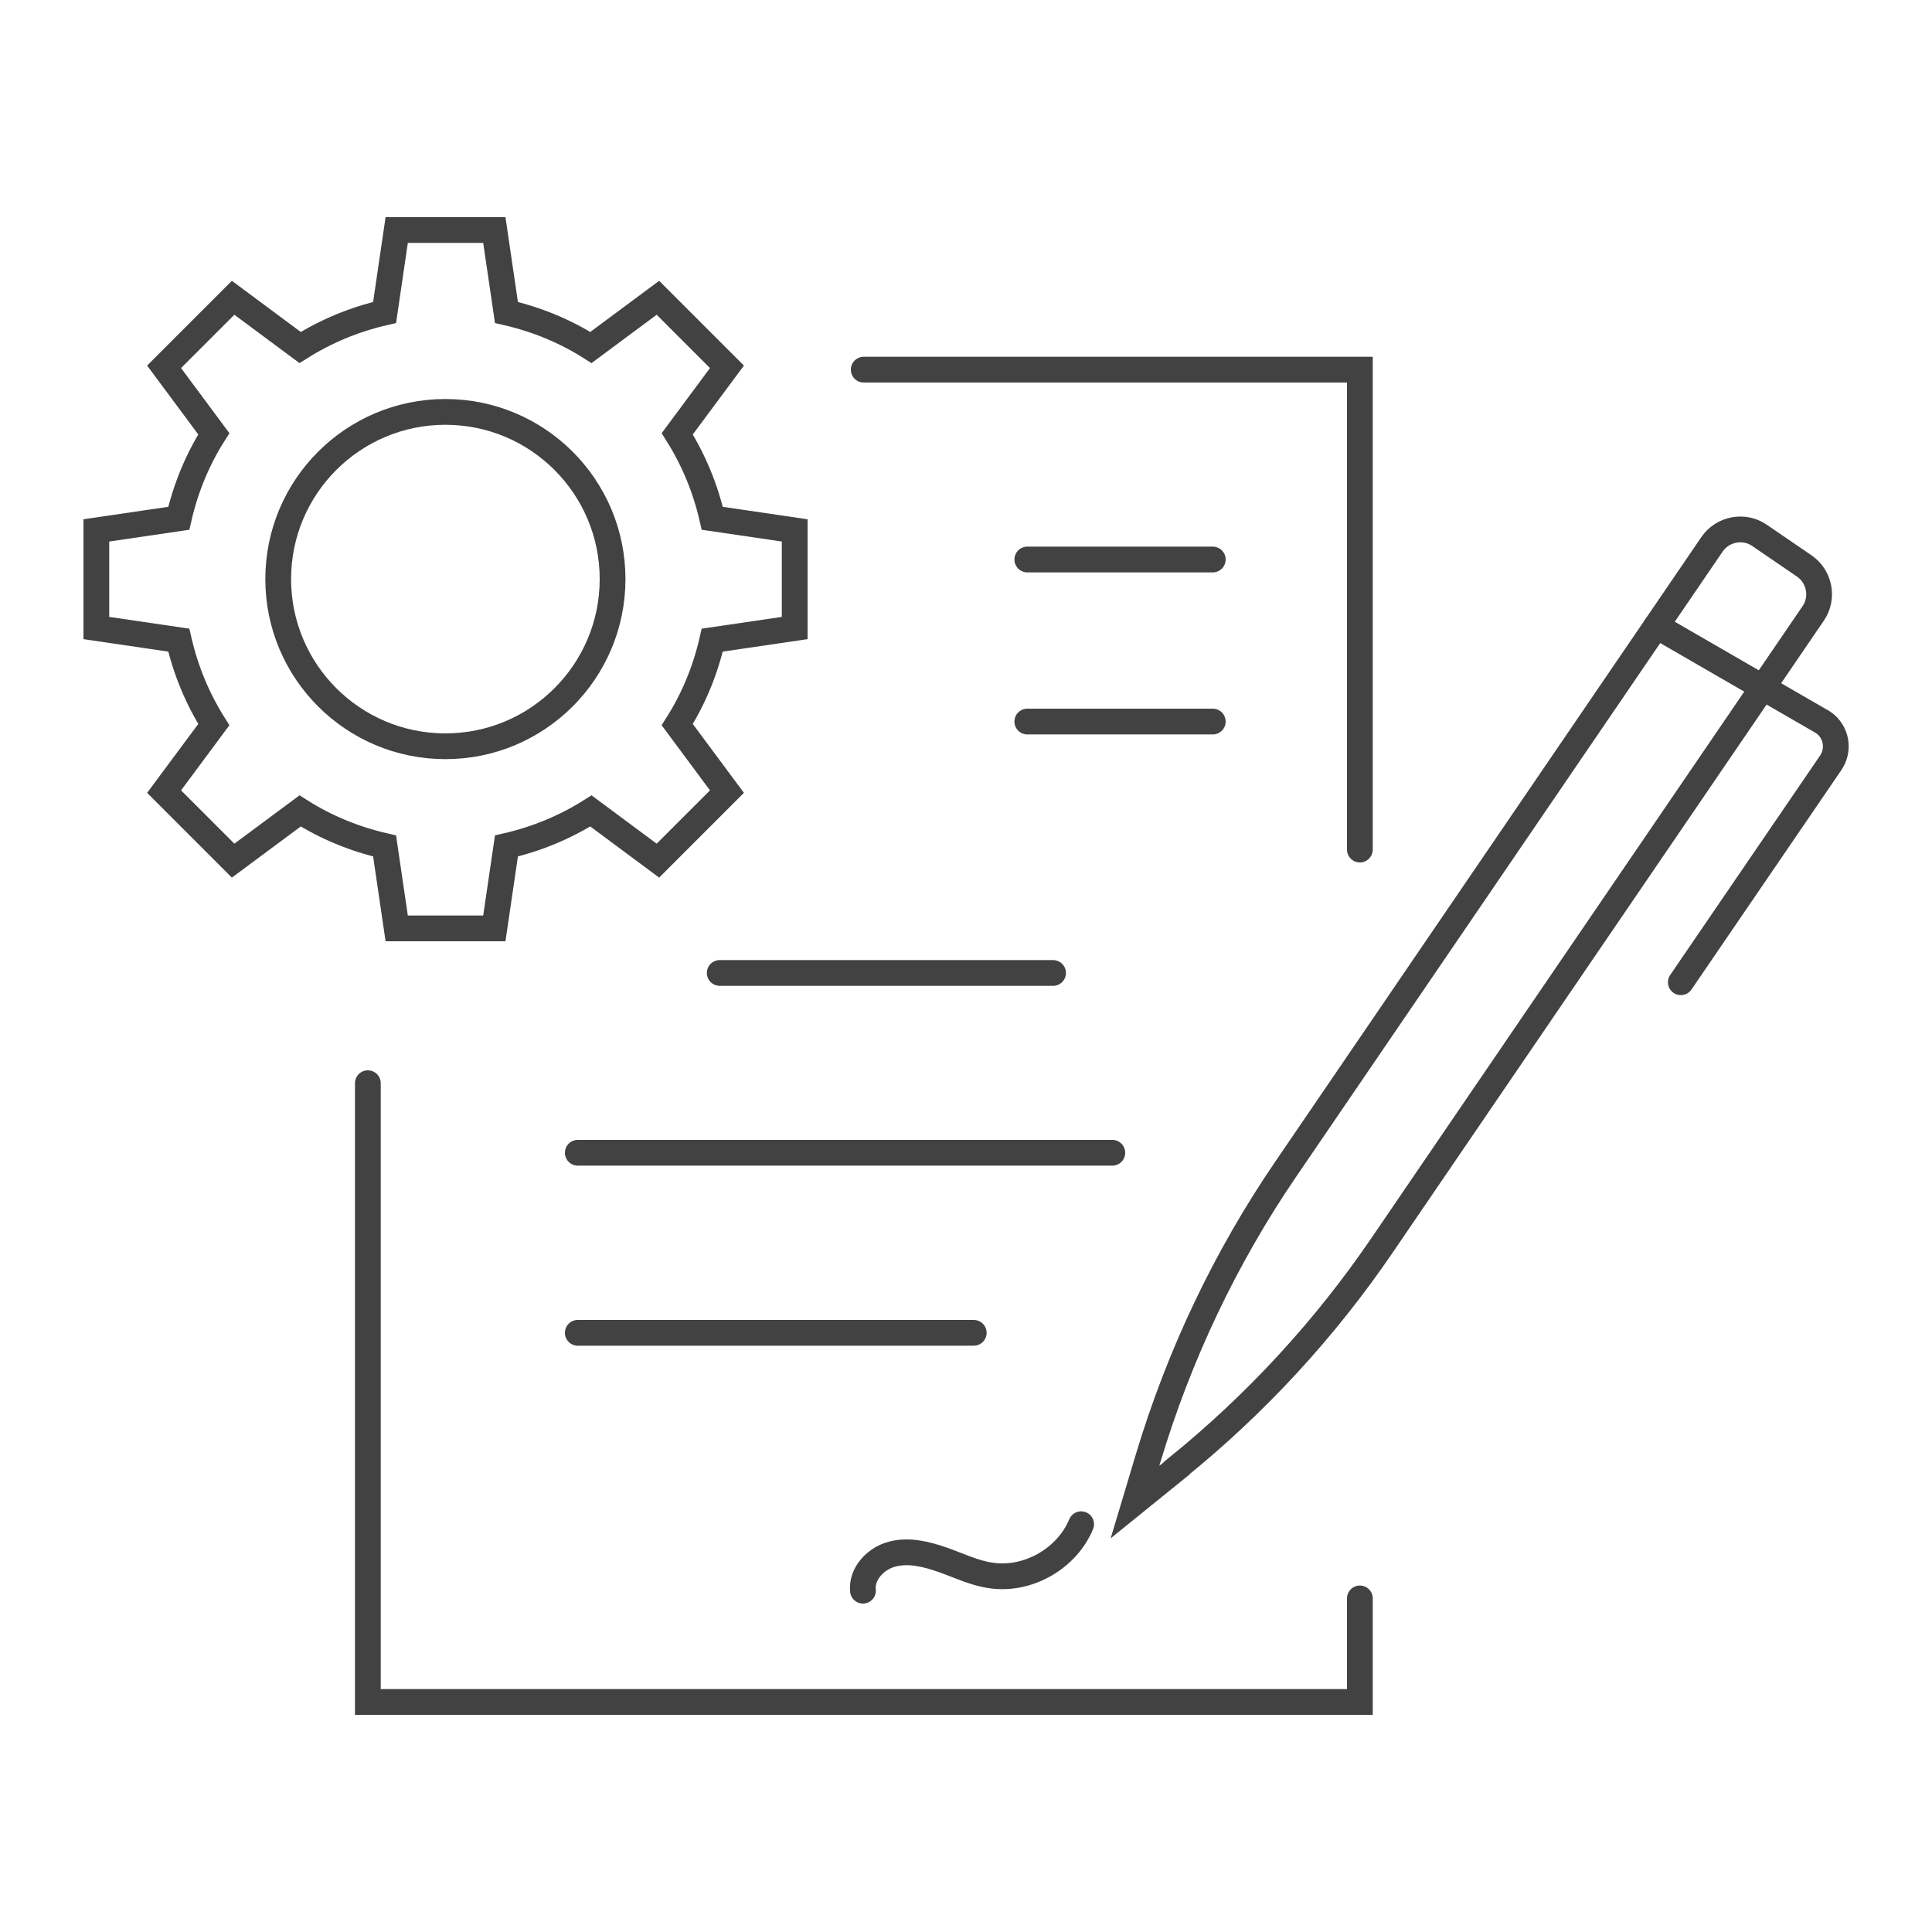
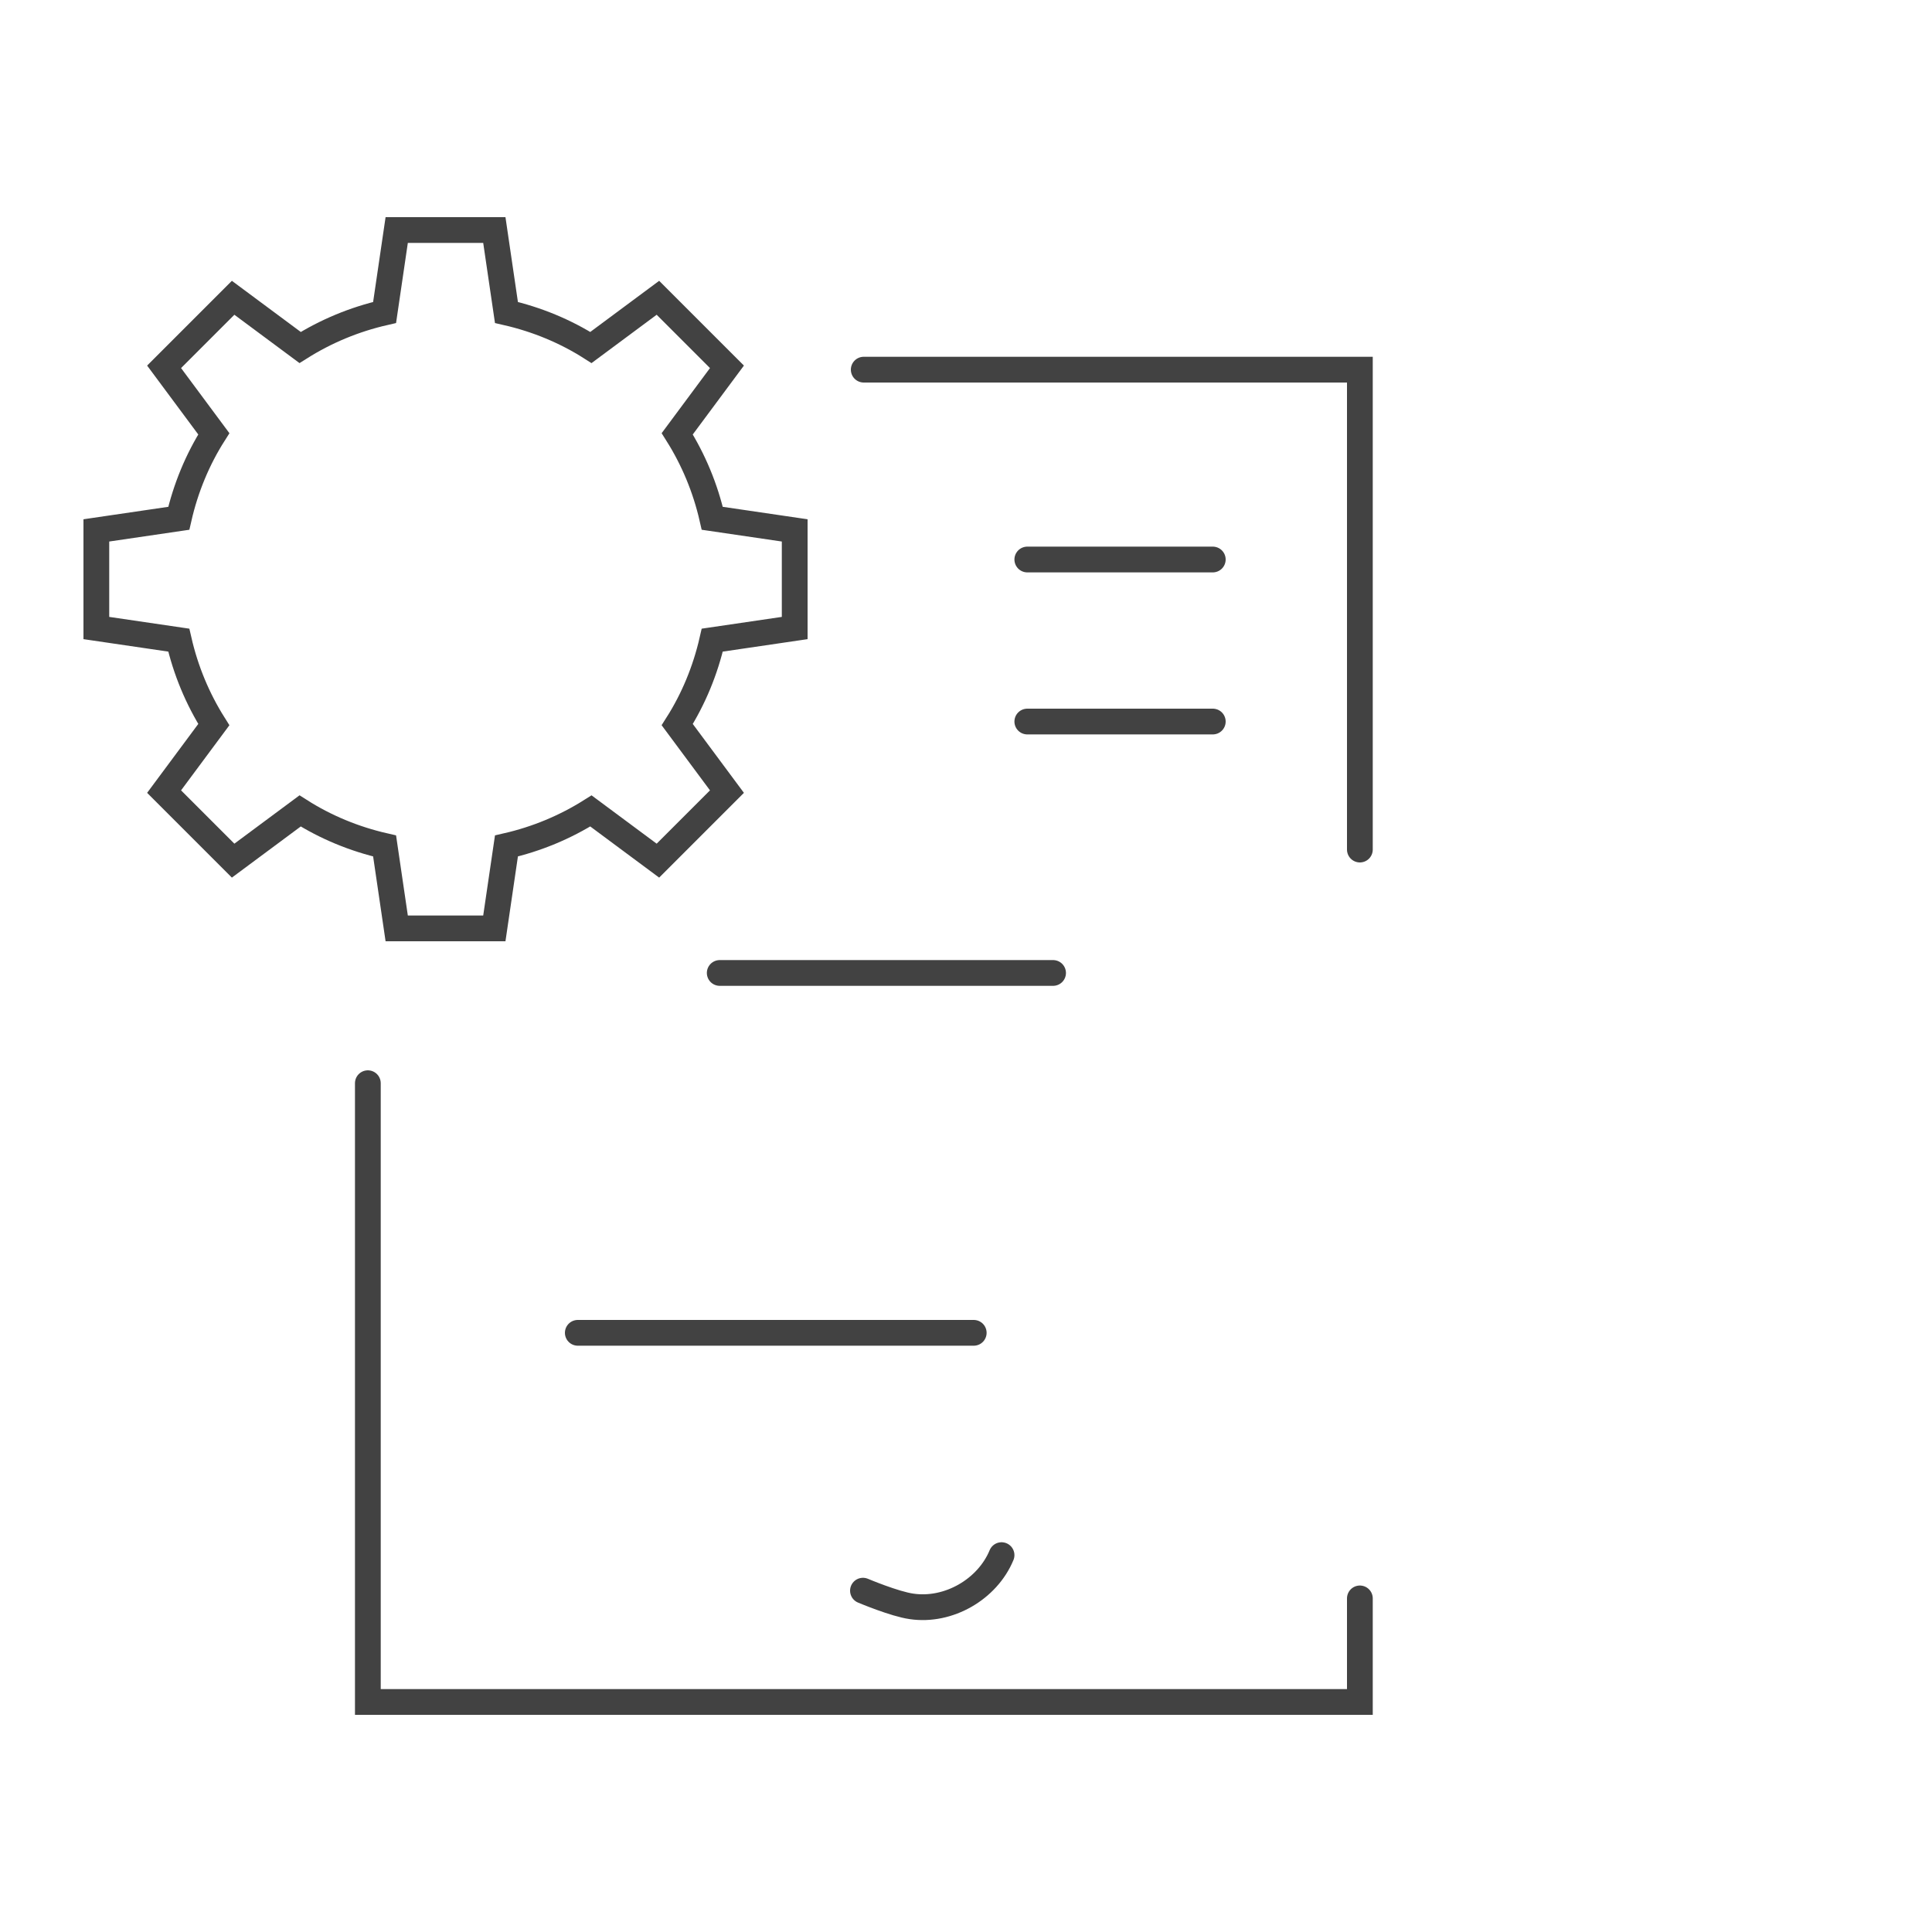
<svg xmlns="http://www.w3.org/2000/svg" version="1.1" viewBox="0 0 75 75">
  <defs>
    <style>
      .cls-1 {
        fill: none;
        stroke: #424242;
        stroke-linecap: round;
        stroke-miterlimit: 10;
      }
    </style>
  </defs>
  <g>
    <g id="Layer_1">
      <g>
        <polyline class="cls-1" points="14.28 42.05 14.28 66.07 52.79 66.07 52.79 62.05" />
        <polyline class="cls-1" points="52.79 32.98 52.79 14.35 33.53 14.35" />
        <line class="cls-1" x1="27.94" y1="37.77" x2="40.88" y2="37.77" />
-         <line class="cls-1" x1="22.43" y1="44.75" x2="43.18" y2="44.75" />
        <line class="cls-1" x1="22.43" y1="51.74" x2="37.8" y2="51.74" />
-         <path class="cls-1" d="M33.5,61.75c-.07-.66.5-1.26,1.14-1.42.64-.17,1.32,0,1.95.22s1.23.52,1.89.61c1.43.21,2.94-.66,3.49-1.99" />
+         <path class="cls-1" d="M33.5,61.75s1.23.52,1.89.61c1.43.21,2.94-.66,3.49-1.99" />
        <g>
-           <path class="cls-1" d="M45.68,57l-1.62,1.31.51-1.7c1.2-4,3-7.8,5.36-11.25l16.53-24.23c.41-.6,1.24-.76,1.84-.35l1.74,1.19c.6.41.76,1.24.35,1.84l-16.73,24.52c-2.22,3.26-4.91,6.18-7.98,8.66Z" />
-           <path class="cls-1" d="M64.3,24.3l6.47,3.74c.52.35.65,1.05.3,1.57l-5.82,8.52" />
-         </g>
+           </g>
        <g>
          <path class="cls-1" d="M3.74,20.59v3.79l3.2.47c.27,1.18.73,2.28,1.36,3.28l-1.93,2.6,2.68,2.68,2.6-1.93c.99.63,2.1,1.09,3.28,1.36l.47,3.2h3.79l.47-3.2c1.18-.27,2.28-.73,3.28-1.36l2.6,1.93,2.68-2.68-1.93-2.6c.63-.99,1.09-2.1,1.36-3.28l3.2-.47v-3.79l-3.2-.47c-.27-1.18-.73-2.28-1.36-3.28l1.93-2.6-2.68-2.68-2.6,1.93c-.99-.63-2.1-1.09-3.28-1.36l-.47-3.2h-3.79l-.47,3.2c-1.18.27-2.28.73-3.28,1.36l-2.6-1.93-2.68,2.68,1.93,2.6c-.63.99-1.09,2.1-1.36,3.28l-3.2.47Z" />
-           <circle class="cls-1" cx="17.29" cy="22.48" r="6.49" />
        </g>
        <line class="cls-1" x1="39.88" y1="21.72" x2="47.08" y2="21.72" />
        <line class="cls-1" x1="39.88" y1="28.01" x2="47.08" y2="28.01" />
      </g>
    </g>
  </g>
</svg>